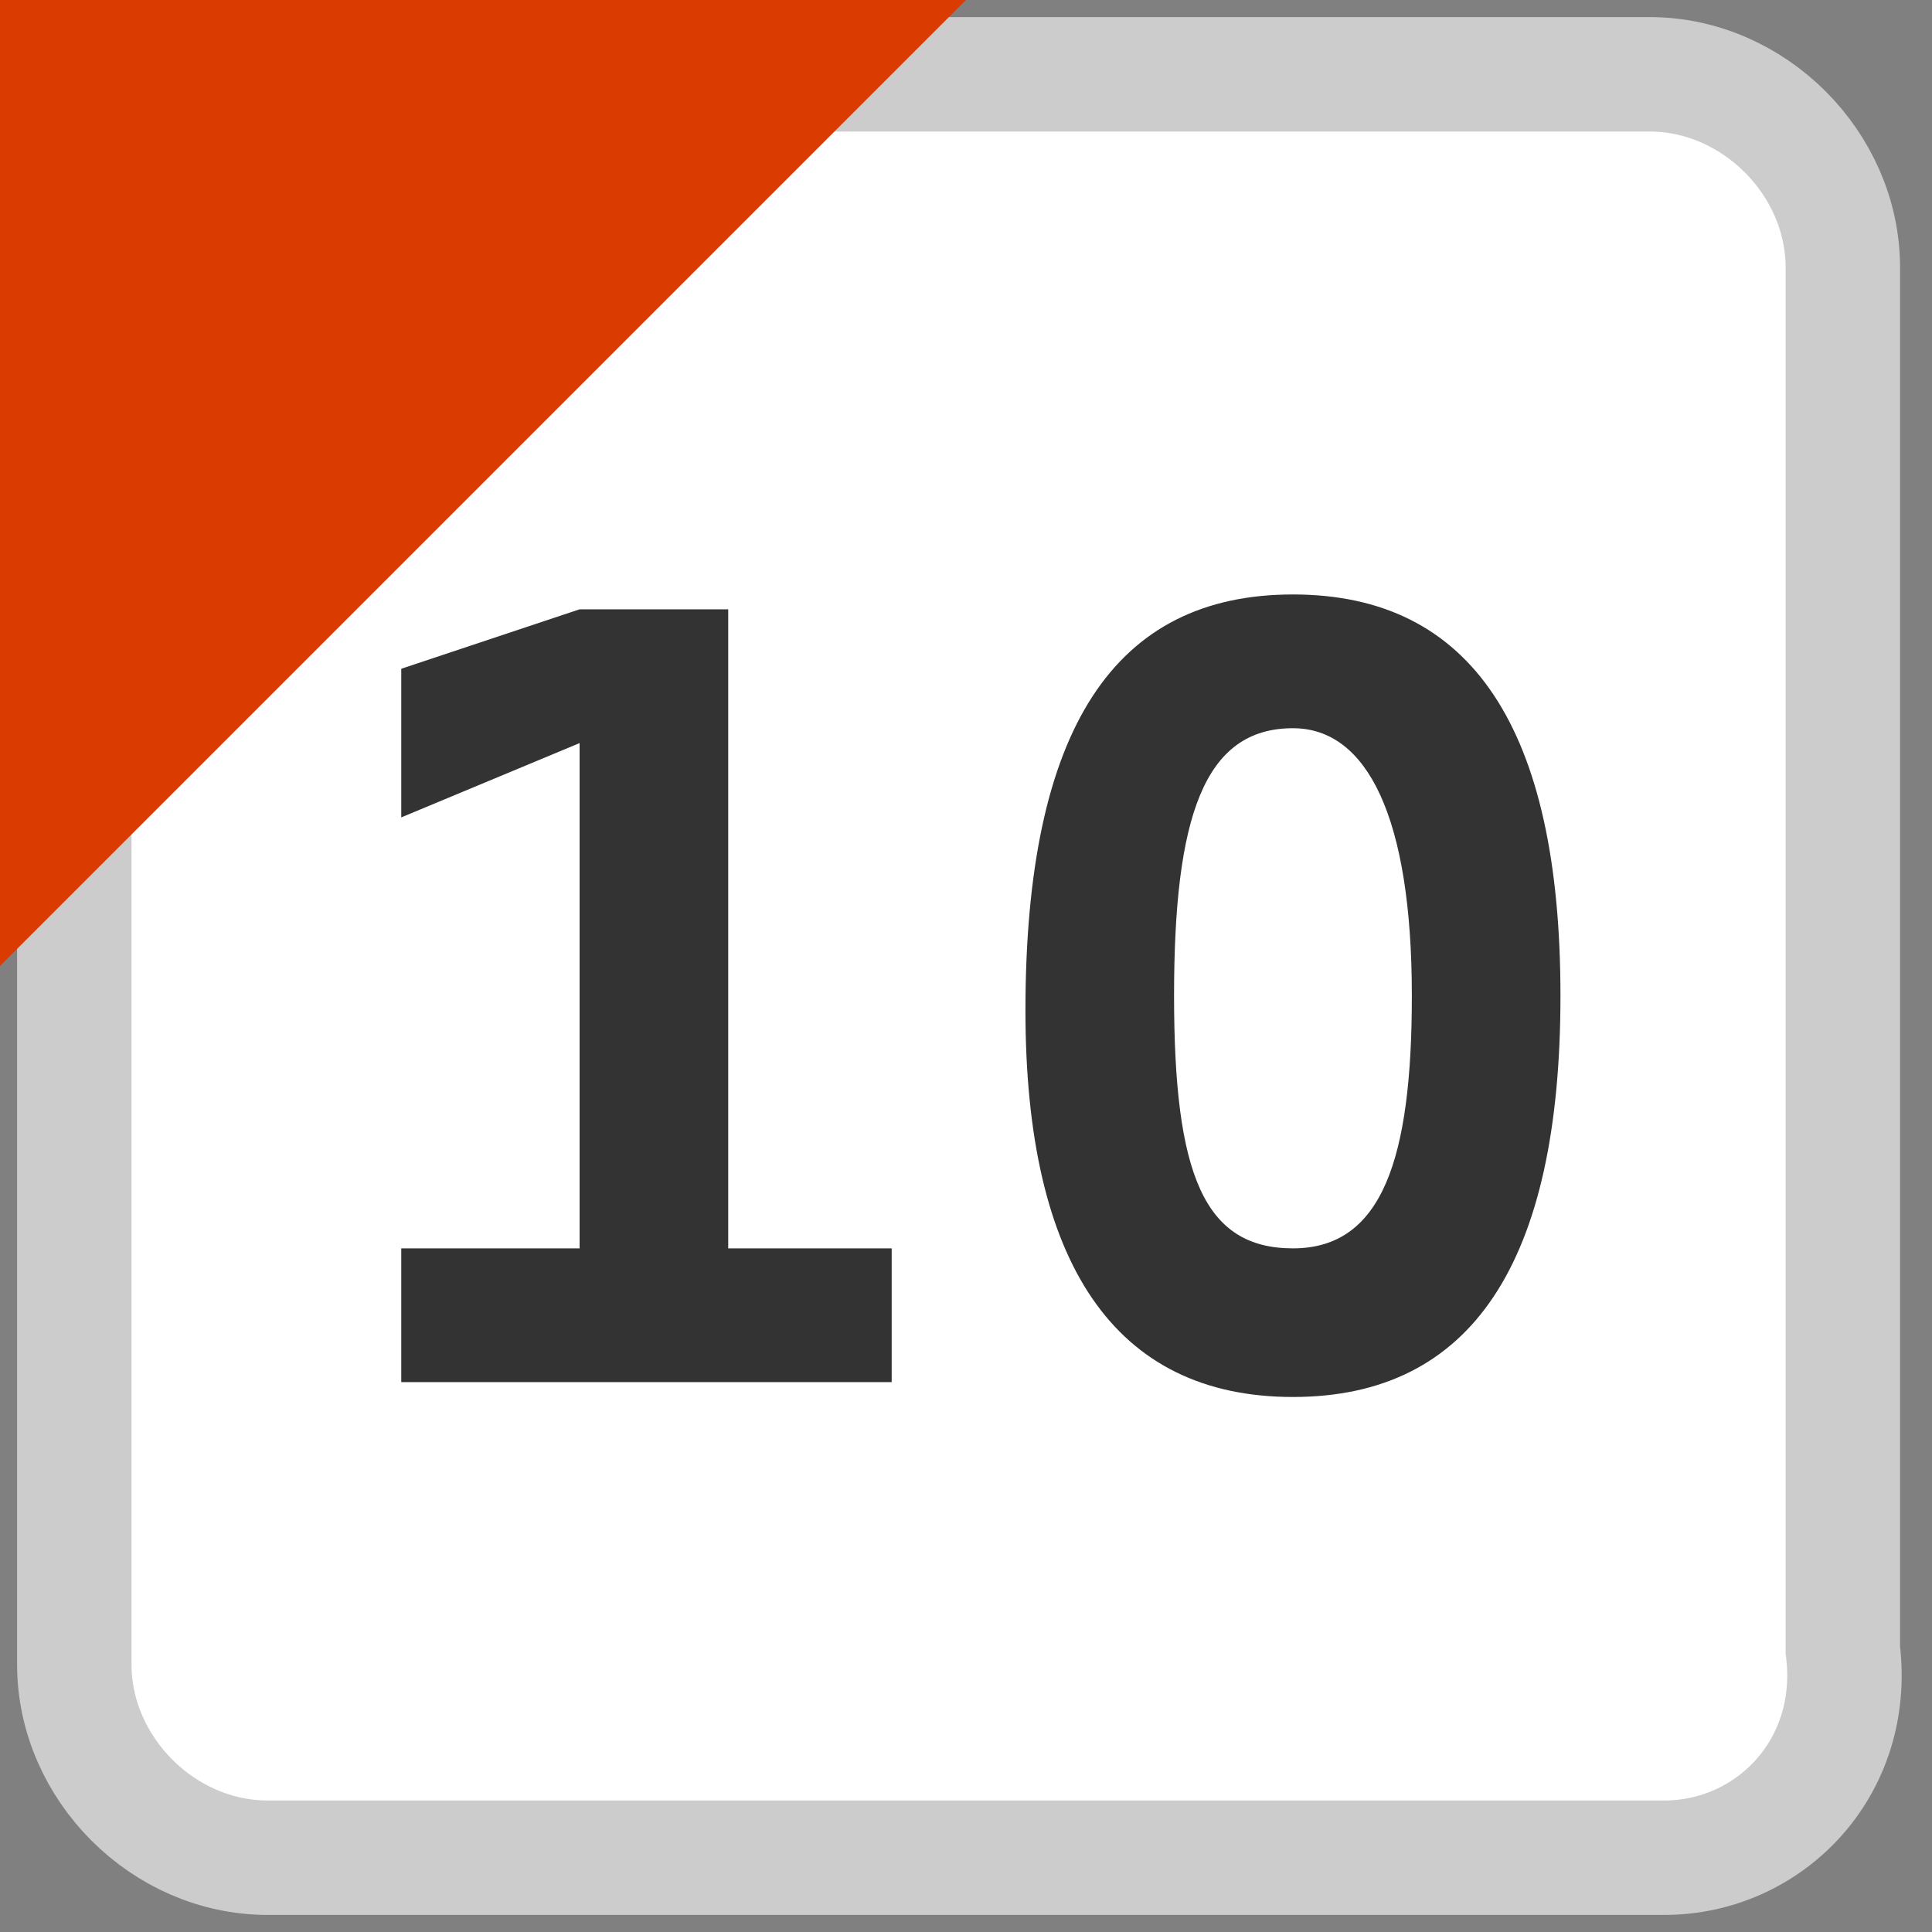
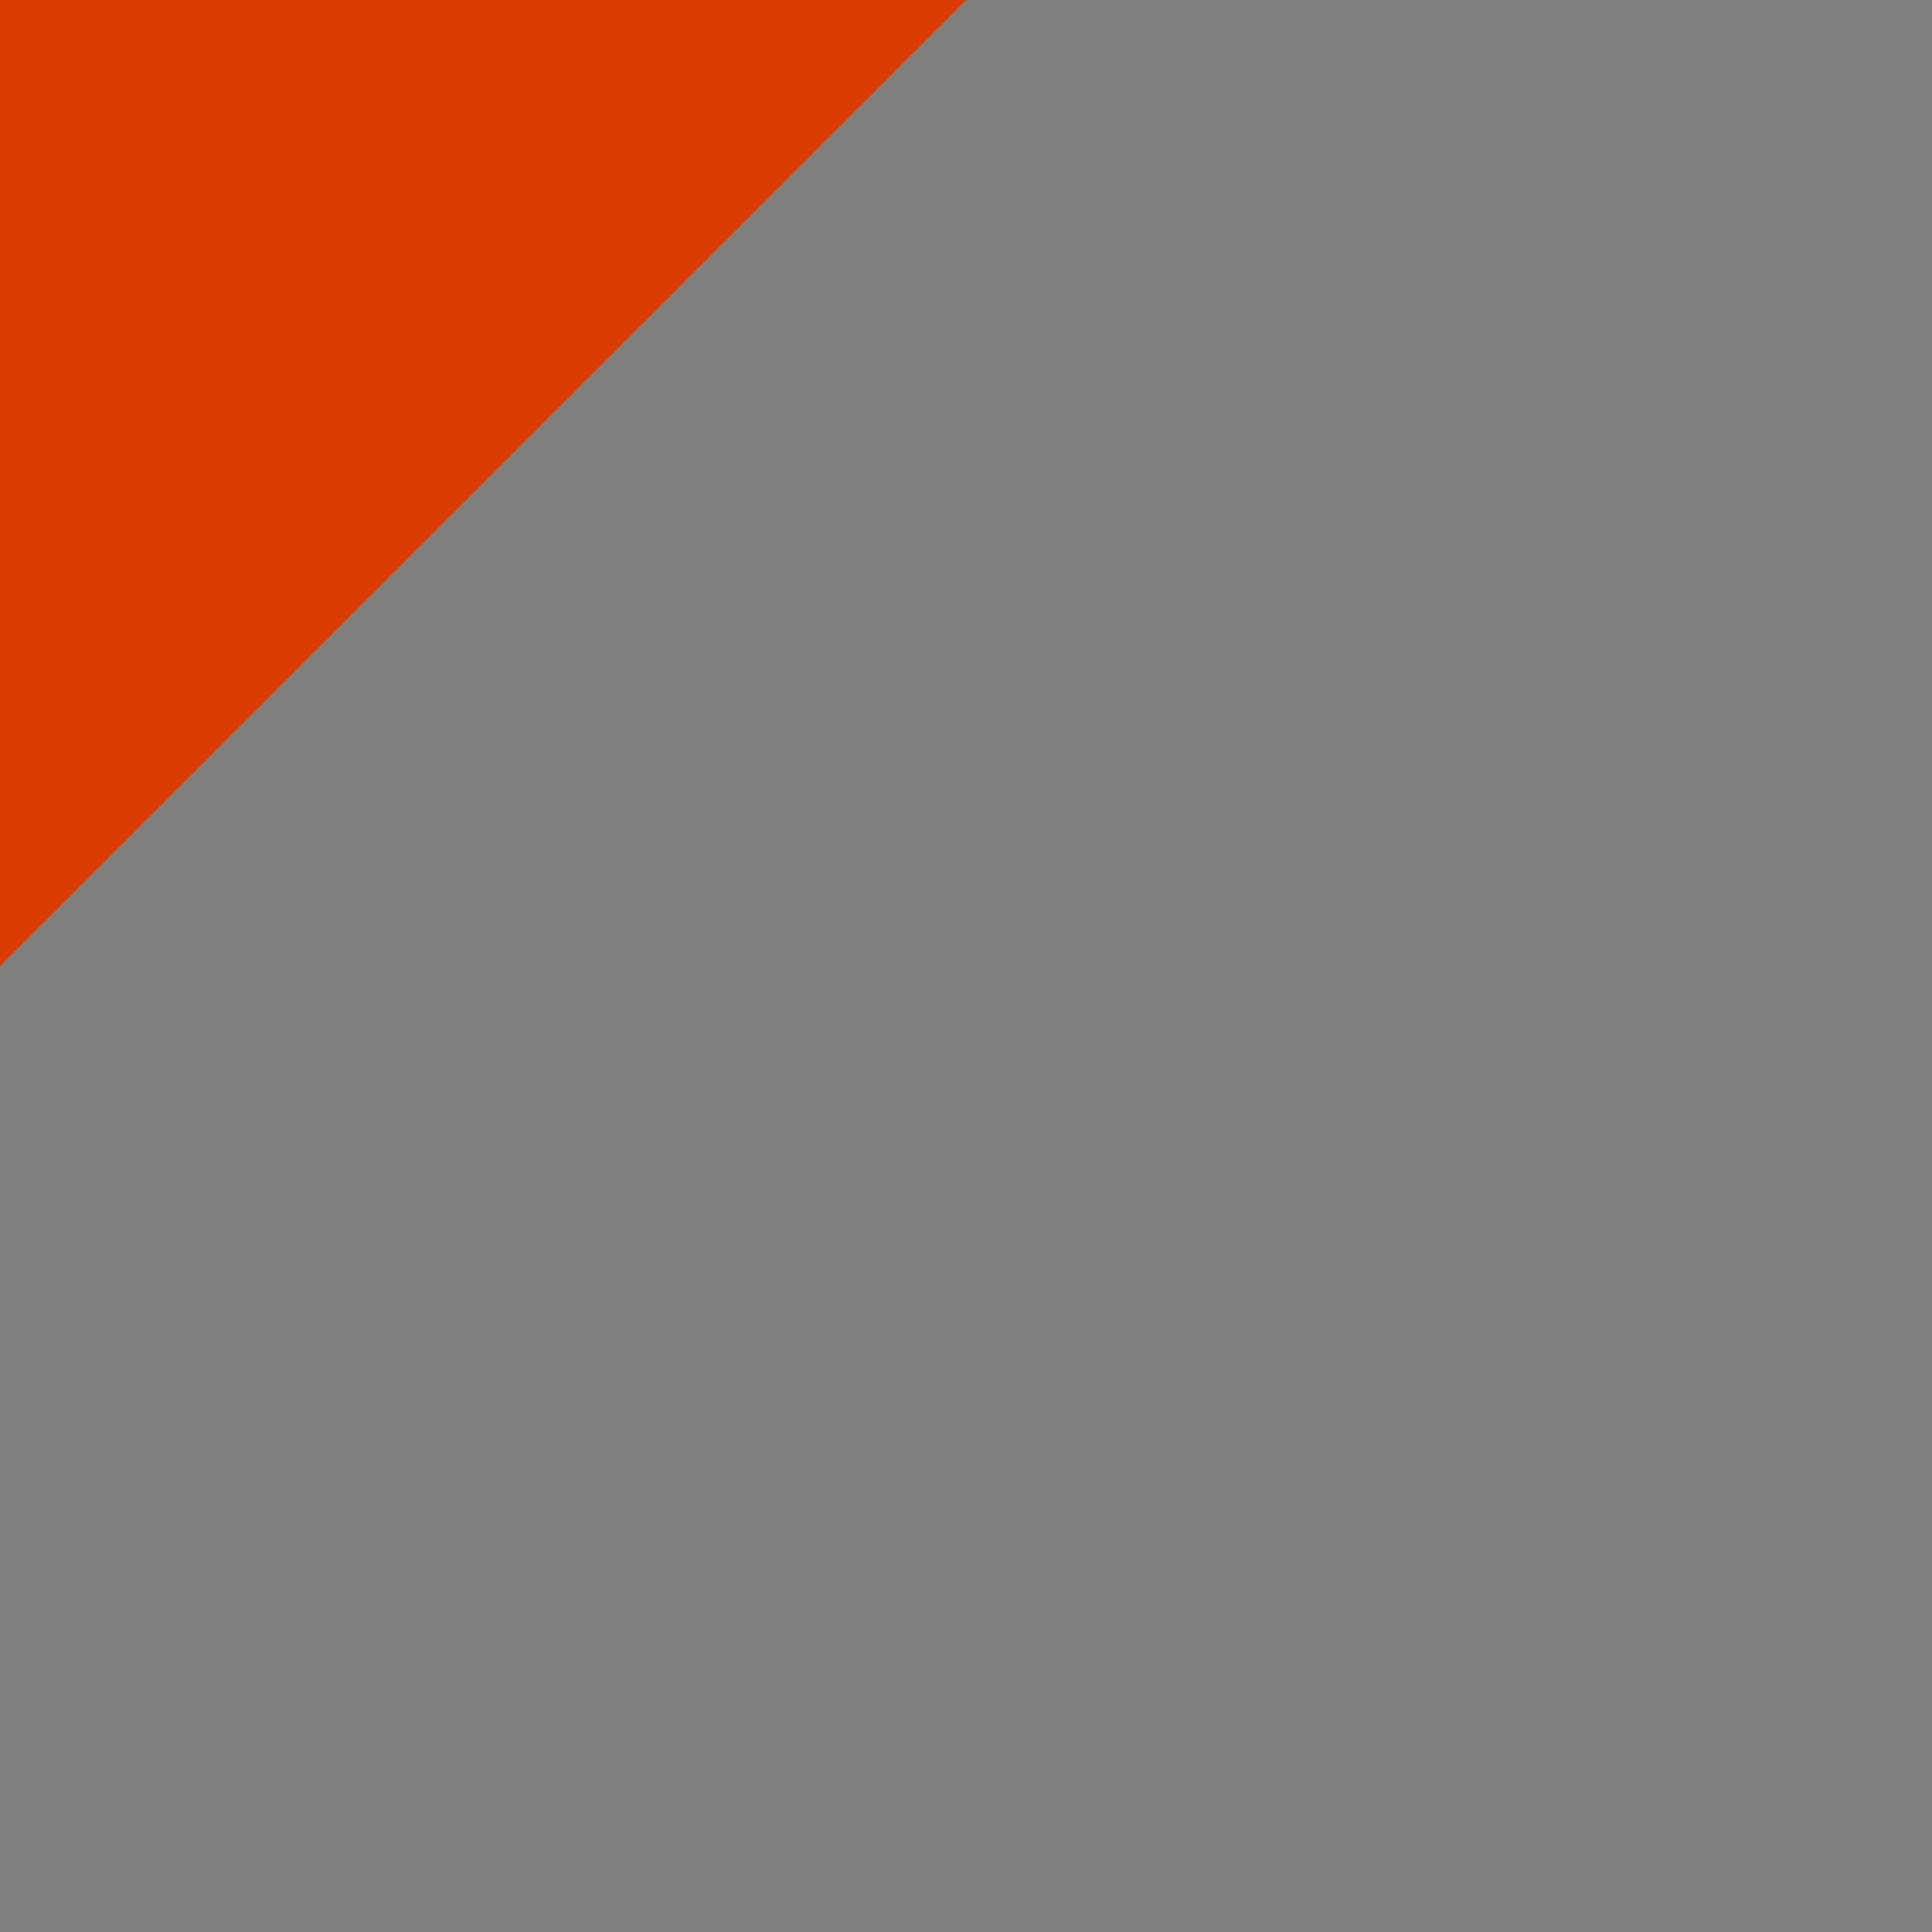
<svg xmlns="http://www.w3.org/2000/svg" version="1.1" width="13" height="13" viewBox="0 0 13 13">
  <rect x="0" y="0" width="13" height="13" fill="#808080" stroke="none" />
  <style>.bg{fill:#fff;stroke:#ccc;stroke-width:0.77;stroke-miterlimit:10;}.fg{fill:#DA3B01;}.tx{fill:#333;}</style>
-   <path class="bg" d="M11.2,12.5H1.8c-0.7,0-1.3-0.6-1.3-1.3V1.8c0-0.7,0.6-1.3,1.3-1.3h9.3c0.7,0,1.3,0.6,1.3,1.3v9.3C12.5,11.9,11.9,12.5,11.2,12.5z" />
  <polygon class="fg" points="0,6.5 0,0 6.5,0 " />
-   <path class="tx" d="M2.7,9.3V8.4H4v0.9C4,9.3,2.7,9.3,2.7,9.3z M2.7,5.5v-1l1.2-0.4V5L2.7,5.5z M3.9,9.3V4.1h1v5.2C4.9,9.3,3.9,9.3,3.9,9.3z M4.8,9.3V8.4H6v0.9C6,9.3,4.8,9.3,4.8,9.3z" />
-   <path class="tx" d="M8.7,9.4c-1.2,0-1.8-0.9-1.8-2.6C6.9,4.9,7.5,4,8.7,4s1.8,0.9,1.8,2.7S9.9,9.4,8.7,9.4z M8.7,8.4c0.6,0,0.8-0.6,0.8-1.7c0-1.2-0.3-1.8-0.8-1.8c-0.6,0-0.8,0.6-0.8,1.8C7.9,7.9,8.1,8.4,8.7,8.4z" />
</svg>